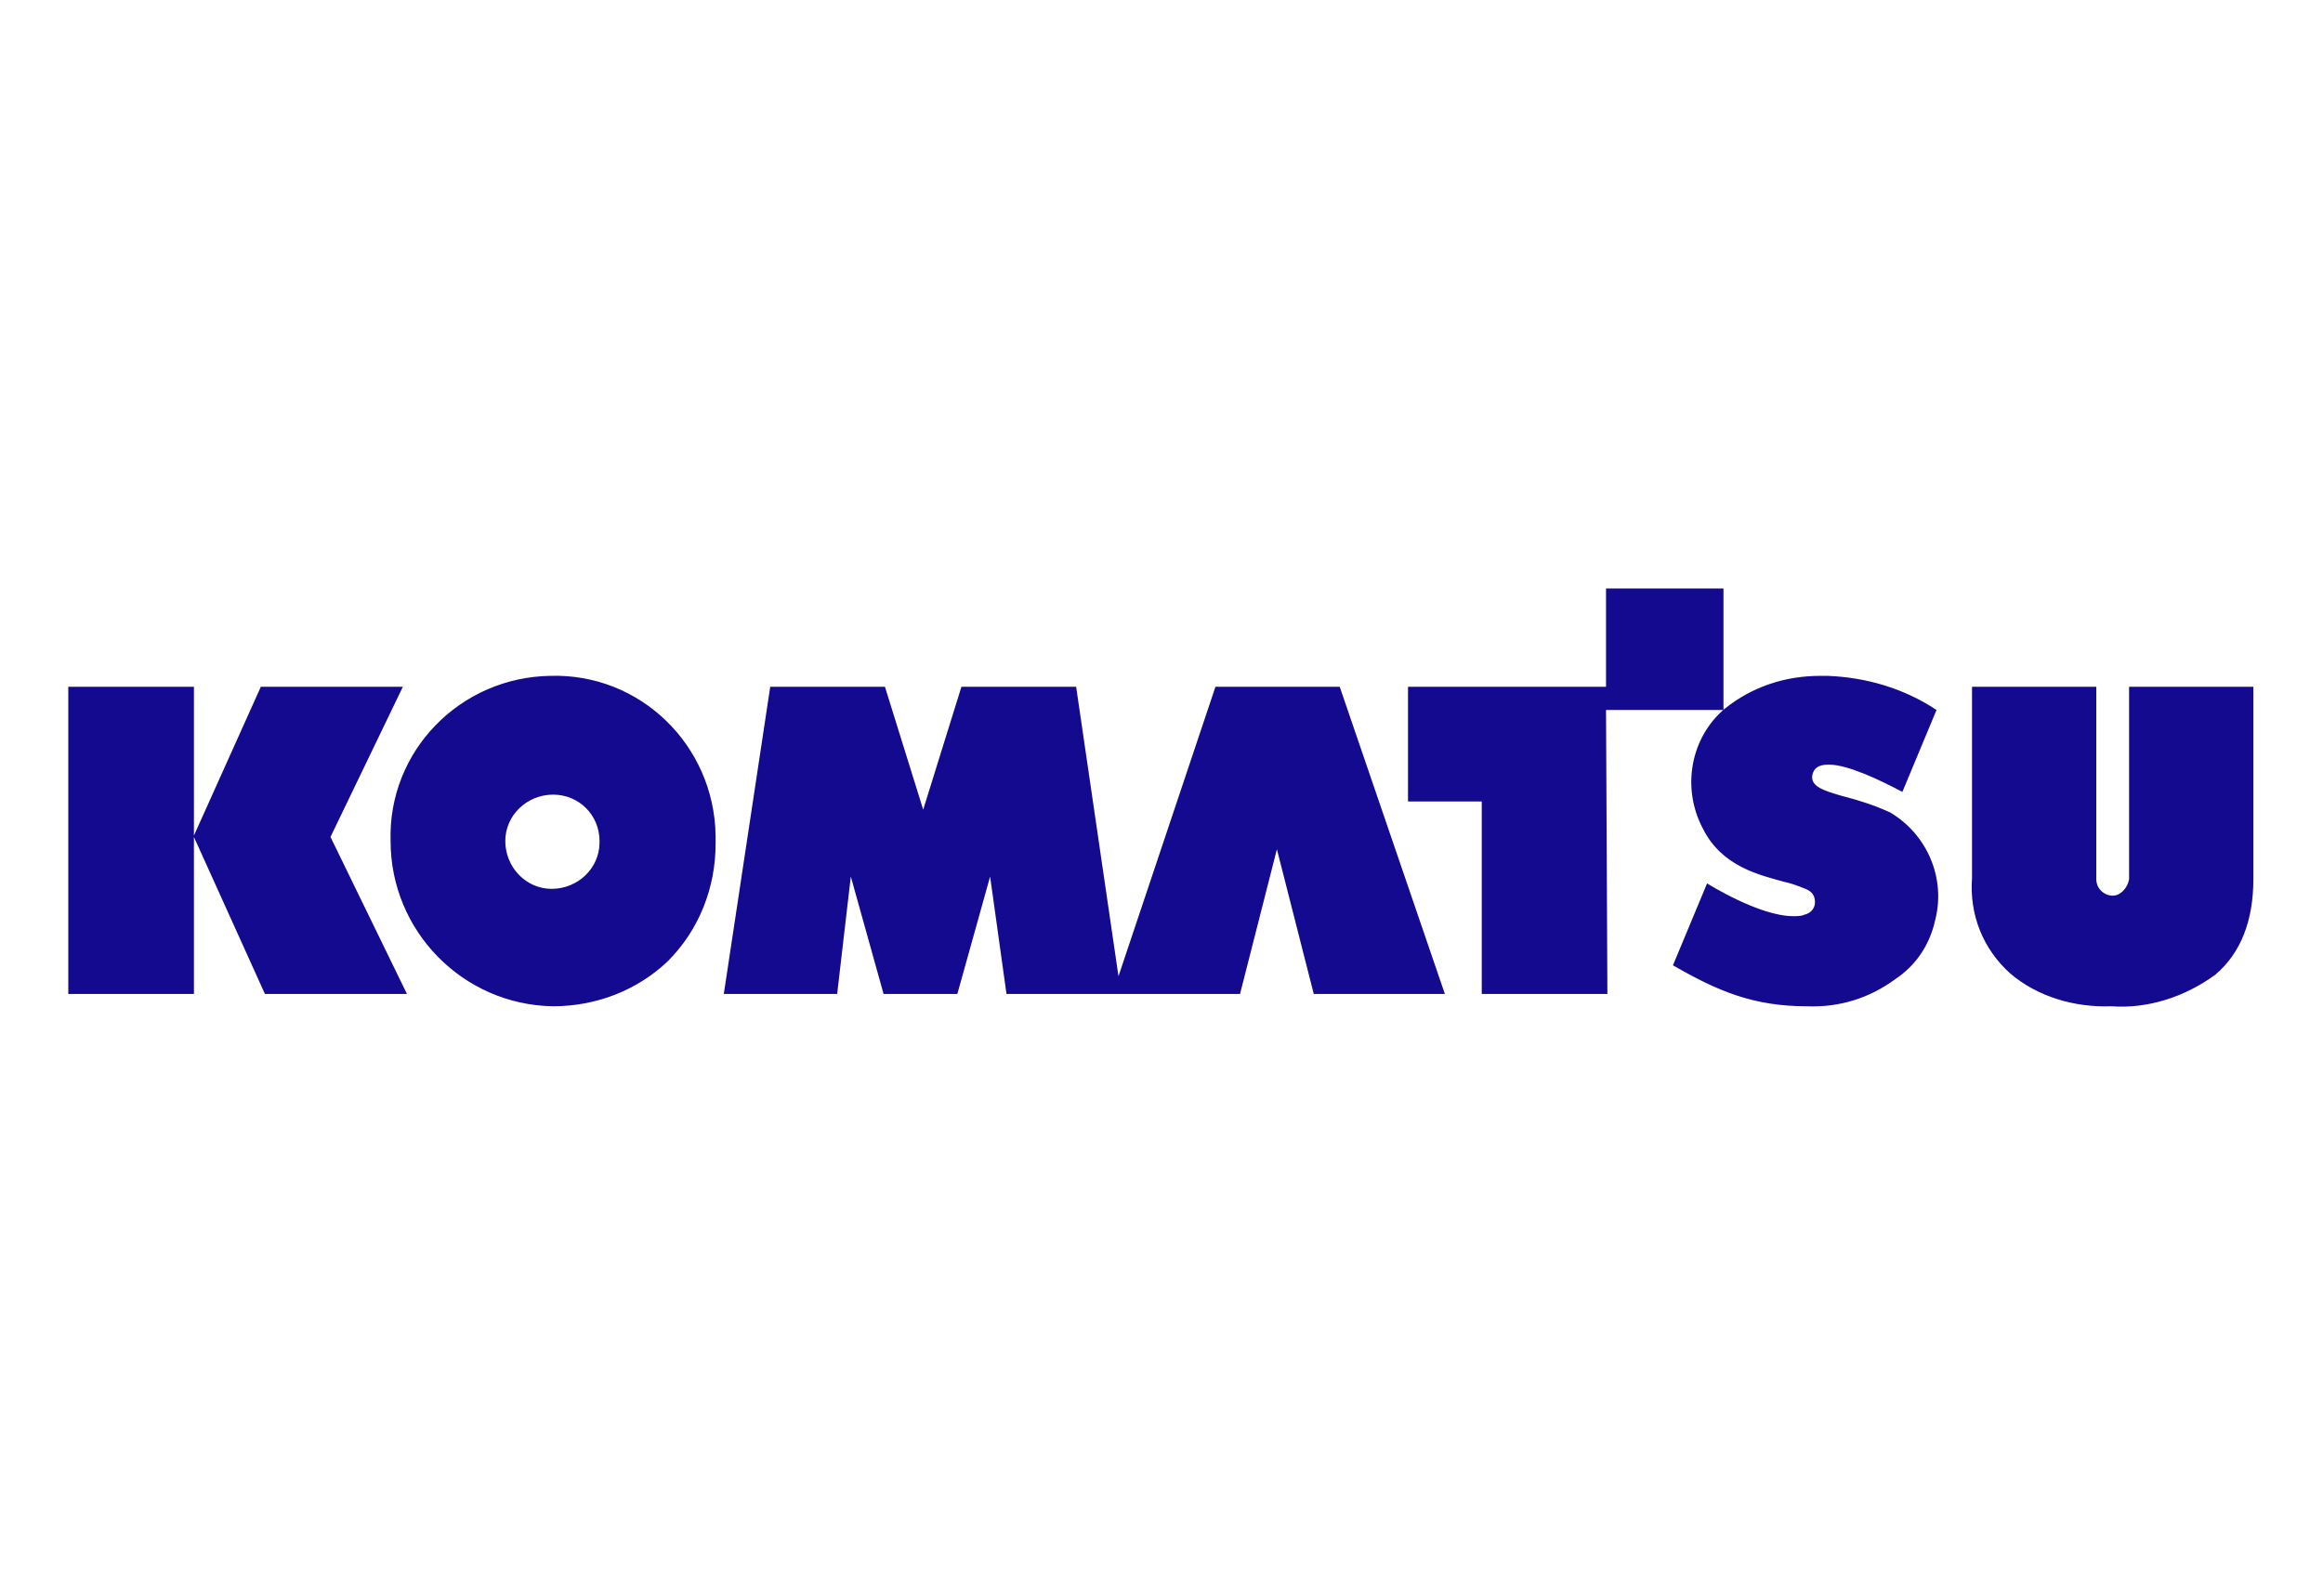
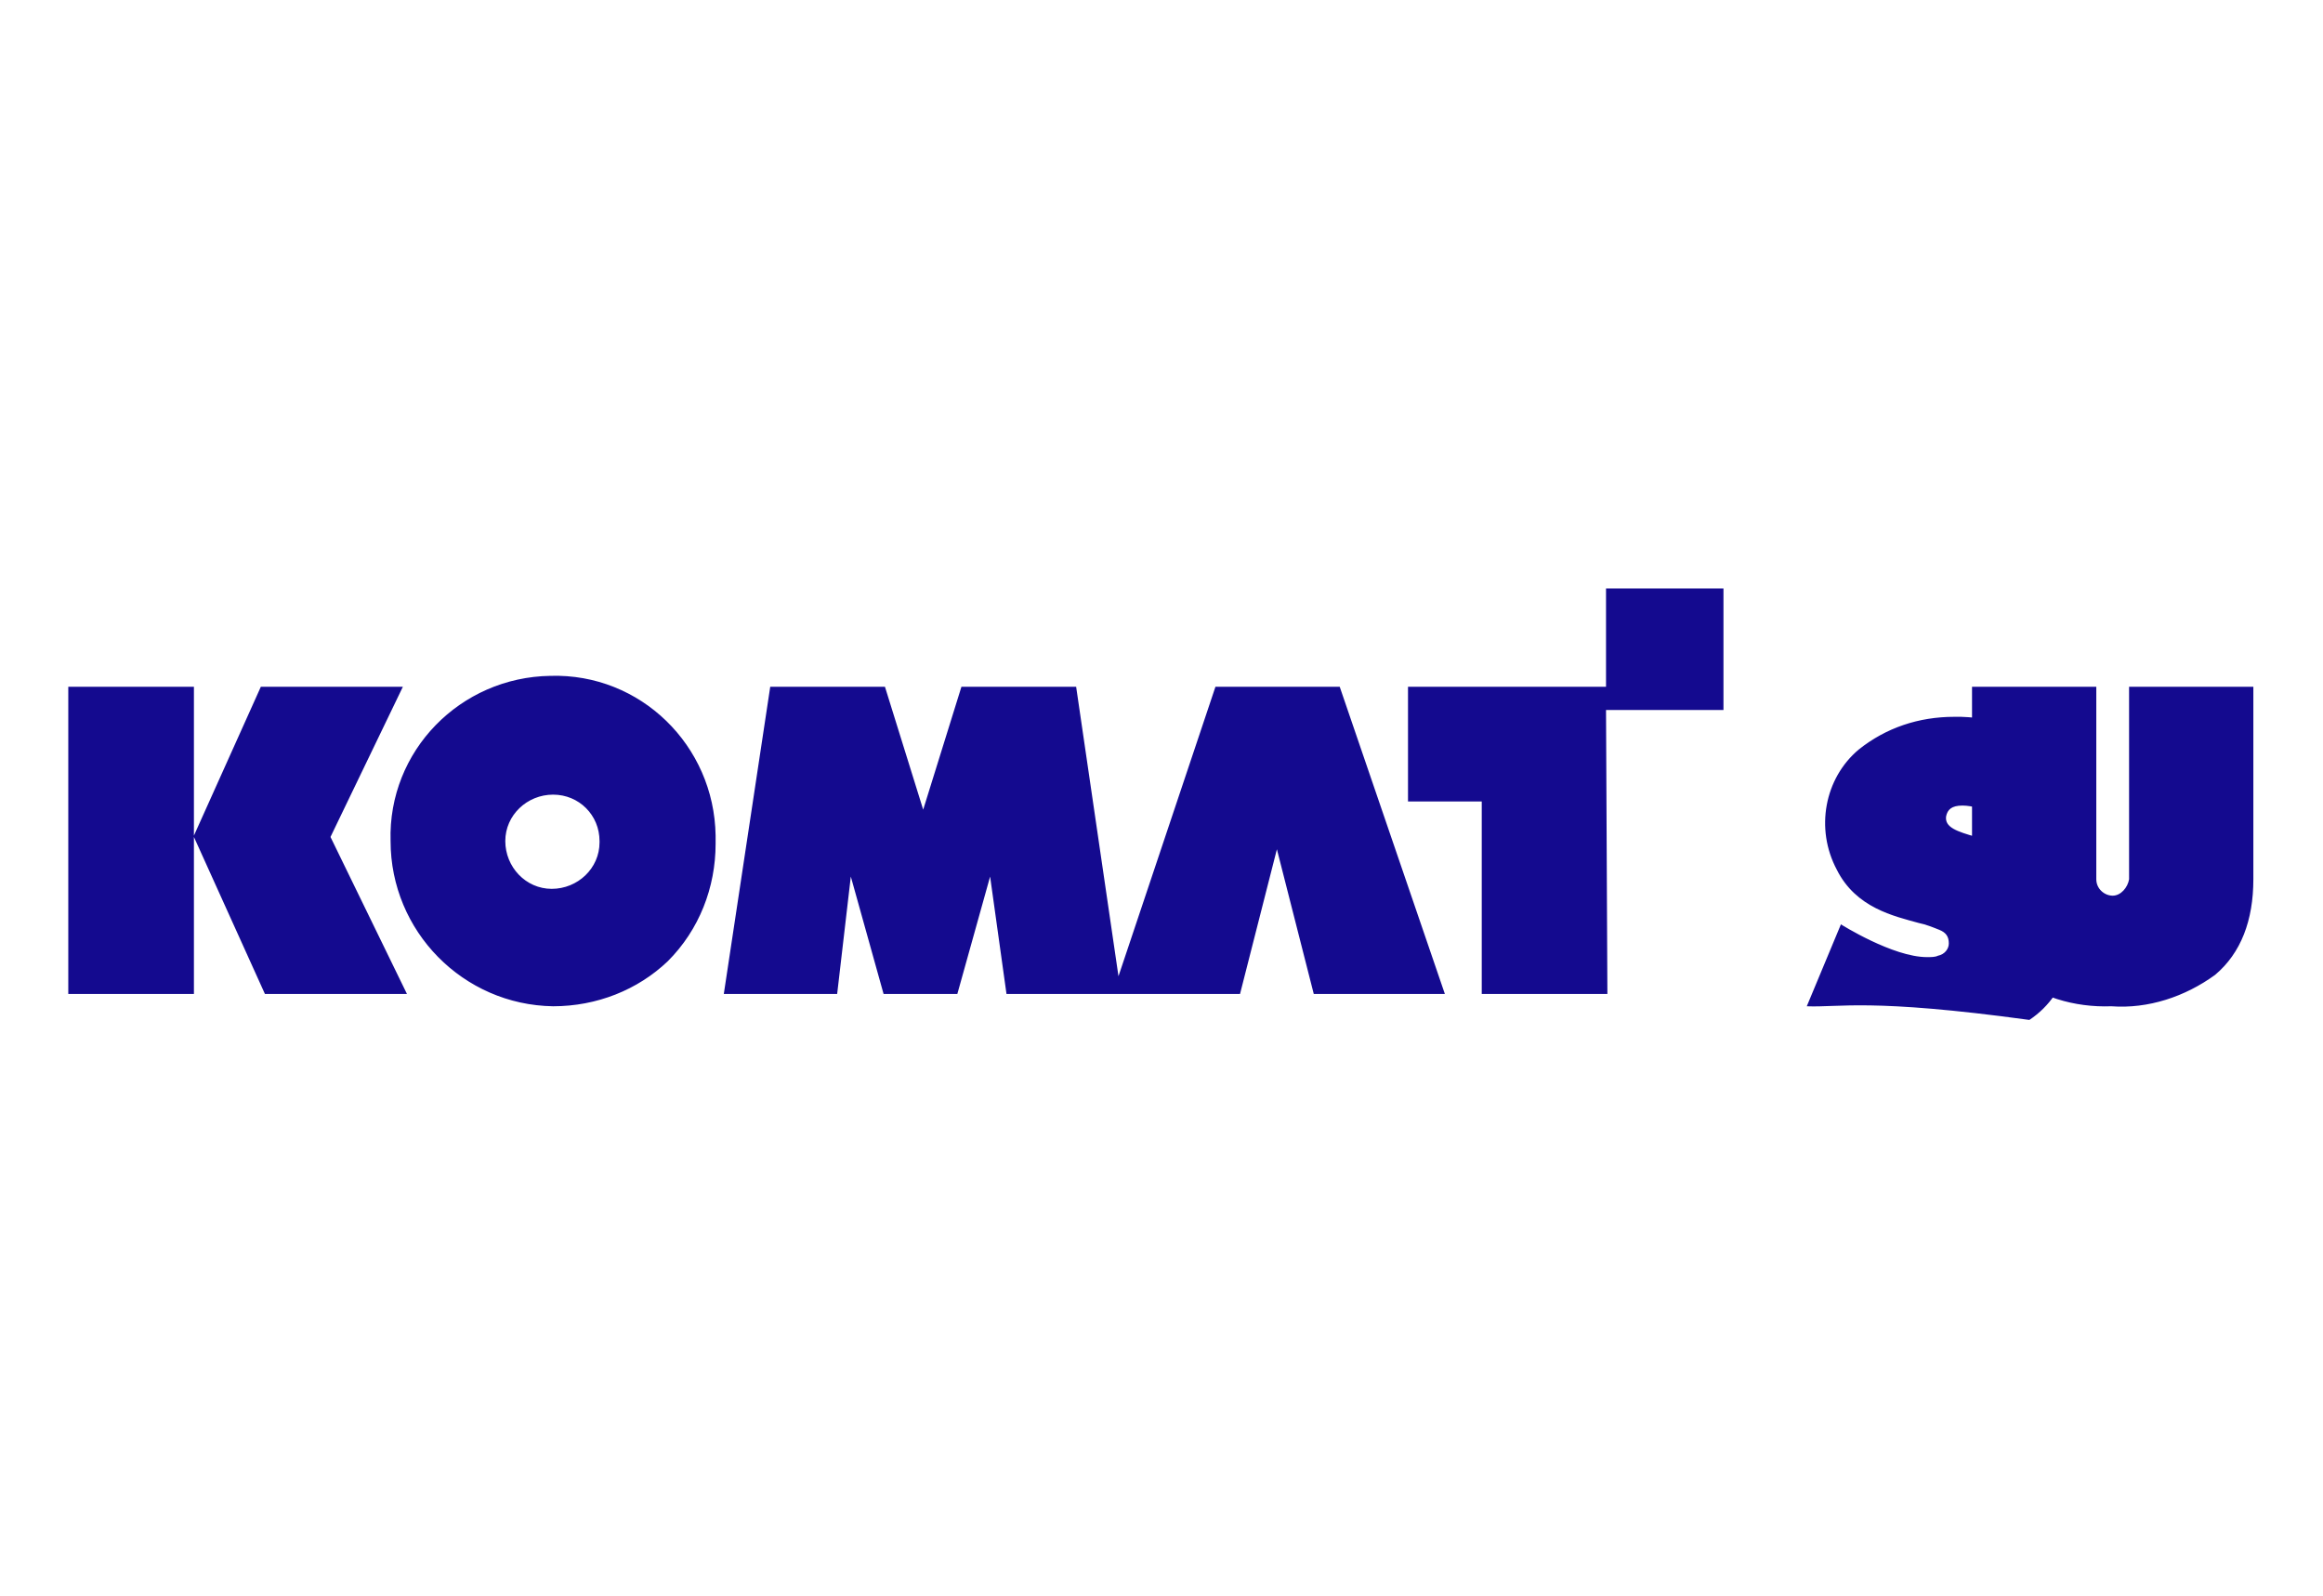
<svg xmlns="http://www.w3.org/2000/svg" version="1.1" id="Capa_1" x="0px" y="0px" viewBox="0 0 170.1 116.9" style="enable-background:new 0 0 170.1 116.9;" xml:space="preserve">
  <style type="text/css">
	.st0{fill:#140A8F;}
</style>
-   <path class="st0" d="M154.6,73.7c-2.7,0.1-5.4-0.7-7.4-2.4c-2-1.8-3-4.3-2.8-7V50.3h9.1v14.1c0,0.7,0.6,1.2,1.2,1.2s1.1-0.6,1.2-1.2  V50.3h9.1v14.1c0,3-0.9,5.4-2.8,7C160,73,157.3,73.9,154.6,73.7z M40.5,73.7c-6.6-0.1-11.9-5.5-11.9-12.1c-0.2-6.6,5.1-12,11.7-12.1  c6.6-0.2,12,5.1,12.1,11.7v0.6c0,3.2-1.2,6.3-3.5,8.6C46.7,72.5,43.7,73.7,40.5,73.7z M40.5,58.2c-1.9,0-3.5,1.5-3.5,3.4  c0,1.9,1.5,3.5,3.4,3.5c1.9,0,3.5-1.5,3.5-3.4v-0.1C43.9,59.7,42.4,58.2,40.5,58.2z M132.3,73.7c-3.9,0-6.5-1.1-9.8-3l2.5-6  c0,0,3.8,2.4,6.3,2.4c0.3,0,0.6,0,0.8-0.1c0.5-0.1,0.8-0.5,0.8-0.9c0-0.5-0.2-0.8-0.7-1c-0.5-0.2-1-0.4-1.5-0.5  c-1.8-0.5-4.6-1.1-6-3.9c-1.6-3-0.9-6.7,1.6-8.8c2-1.6,4.4-2.4,7-2.4h0.5c2.8,0.1,5.6,0.9,8,2.5l-2.5,6c-1.7-0.9-4-2-5.4-2  c-0.8,0-1.1,0.3-1.2,0.8c-0.1,0.8,0.8,1.1,2.2,1.5c1.2,0.3,2.4,0.7,3.5,1.2c2.7,1.6,4.1,4.8,3.3,7.9c-0.4,1.8-1.4,3.3-2.9,4.3  C136.9,73.1,134.7,73.8,132.3,73.7L132.3,73.7z M14.2,72.8H5V50.3h9.2v10.9l4.9-10.9h10.4l-5.3,11l5.6,11.5H19.4l-5.2-11.5V72.8z   M61.3,72.8H53l3.4-22.5h8.4l2.8,9l2.8-9h8.4l3.1,21.2L89,50.3h9.1l7.7,22.5h-9.6l-2.7-10.6l-2.7,10.6H73.7l-1.2-8.6l-2.4,8.6h-5.4  l-2.4-8.6L61.3,72.8z M117.7,72.8h-9.2V58.7h-5.4v-8.4h14.5v-7.2h8.6v8.9h-8.6L117.7,72.8z" />
+   <path class="st0" d="M154.6,73.7c-2.7,0.1-5.4-0.7-7.4-2.4c-2-1.8-3-4.3-2.8-7V50.3h9.1v14.1c0,0.7,0.6,1.2,1.2,1.2s1.1-0.6,1.2-1.2  V50.3h9.1v14.1c0,3-0.9,5.4-2.8,7C160,73,157.3,73.9,154.6,73.7z M40.5,73.7c-6.6-0.1-11.9-5.5-11.9-12.1c-0.2-6.6,5.1-12,11.7-12.1  c6.6-0.2,12,5.1,12.1,11.7v0.6c0,3.2-1.2,6.3-3.5,8.6C46.7,72.5,43.7,73.7,40.5,73.7z M40.5,58.2c-1.9,0-3.5,1.5-3.5,3.4  c0,1.9,1.5,3.5,3.4,3.5c1.9,0,3.5-1.5,3.5-3.4v-0.1C43.9,59.7,42.4,58.2,40.5,58.2z M132.3,73.7l2.5-6  c0,0,3.8,2.4,6.3,2.4c0.3,0,0.6,0,0.8-0.1c0.5-0.1,0.8-0.5,0.8-0.9c0-0.5-0.2-0.8-0.7-1c-0.5-0.2-1-0.4-1.5-0.5  c-1.8-0.5-4.6-1.1-6-3.9c-1.6-3-0.9-6.7,1.6-8.8c2-1.6,4.4-2.4,7-2.4h0.5c2.8,0.1,5.6,0.9,8,2.5l-2.5,6c-1.7-0.9-4-2-5.4-2  c-0.8,0-1.1,0.3-1.2,0.8c-0.1,0.8,0.8,1.1,2.2,1.5c1.2,0.3,2.4,0.7,3.5,1.2c2.7,1.6,4.1,4.8,3.3,7.9c-0.4,1.8-1.4,3.3-2.9,4.3  C136.9,73.1,134.7,73.8,132.3,73.7L132.3,73.7z M14.2,72.8H5V50.3h9.2v10.9l4.9-10.9h10.4l-5.3,11l5.6,11.5H19.4l-5.2-11.5V72.8z   M61.3,72.8H53l3.4-22.5h8.4l2.8,9l2.8-9h8.4l3.1,21.2L89,50.3h9.1l7.7,22.5h-9.6l-2.7-10.6l-2.7,10.6H73.7l-1.2-8.6l-2.4,8.6h-5.4  l-2.4-8.6L61.3,72.8z M117.7,72.8h-9.2V58.7h-5.4v-8.4h14.5v-7.2h8.6v8.9h-8.6L117.7,72.8z" />
</svg>